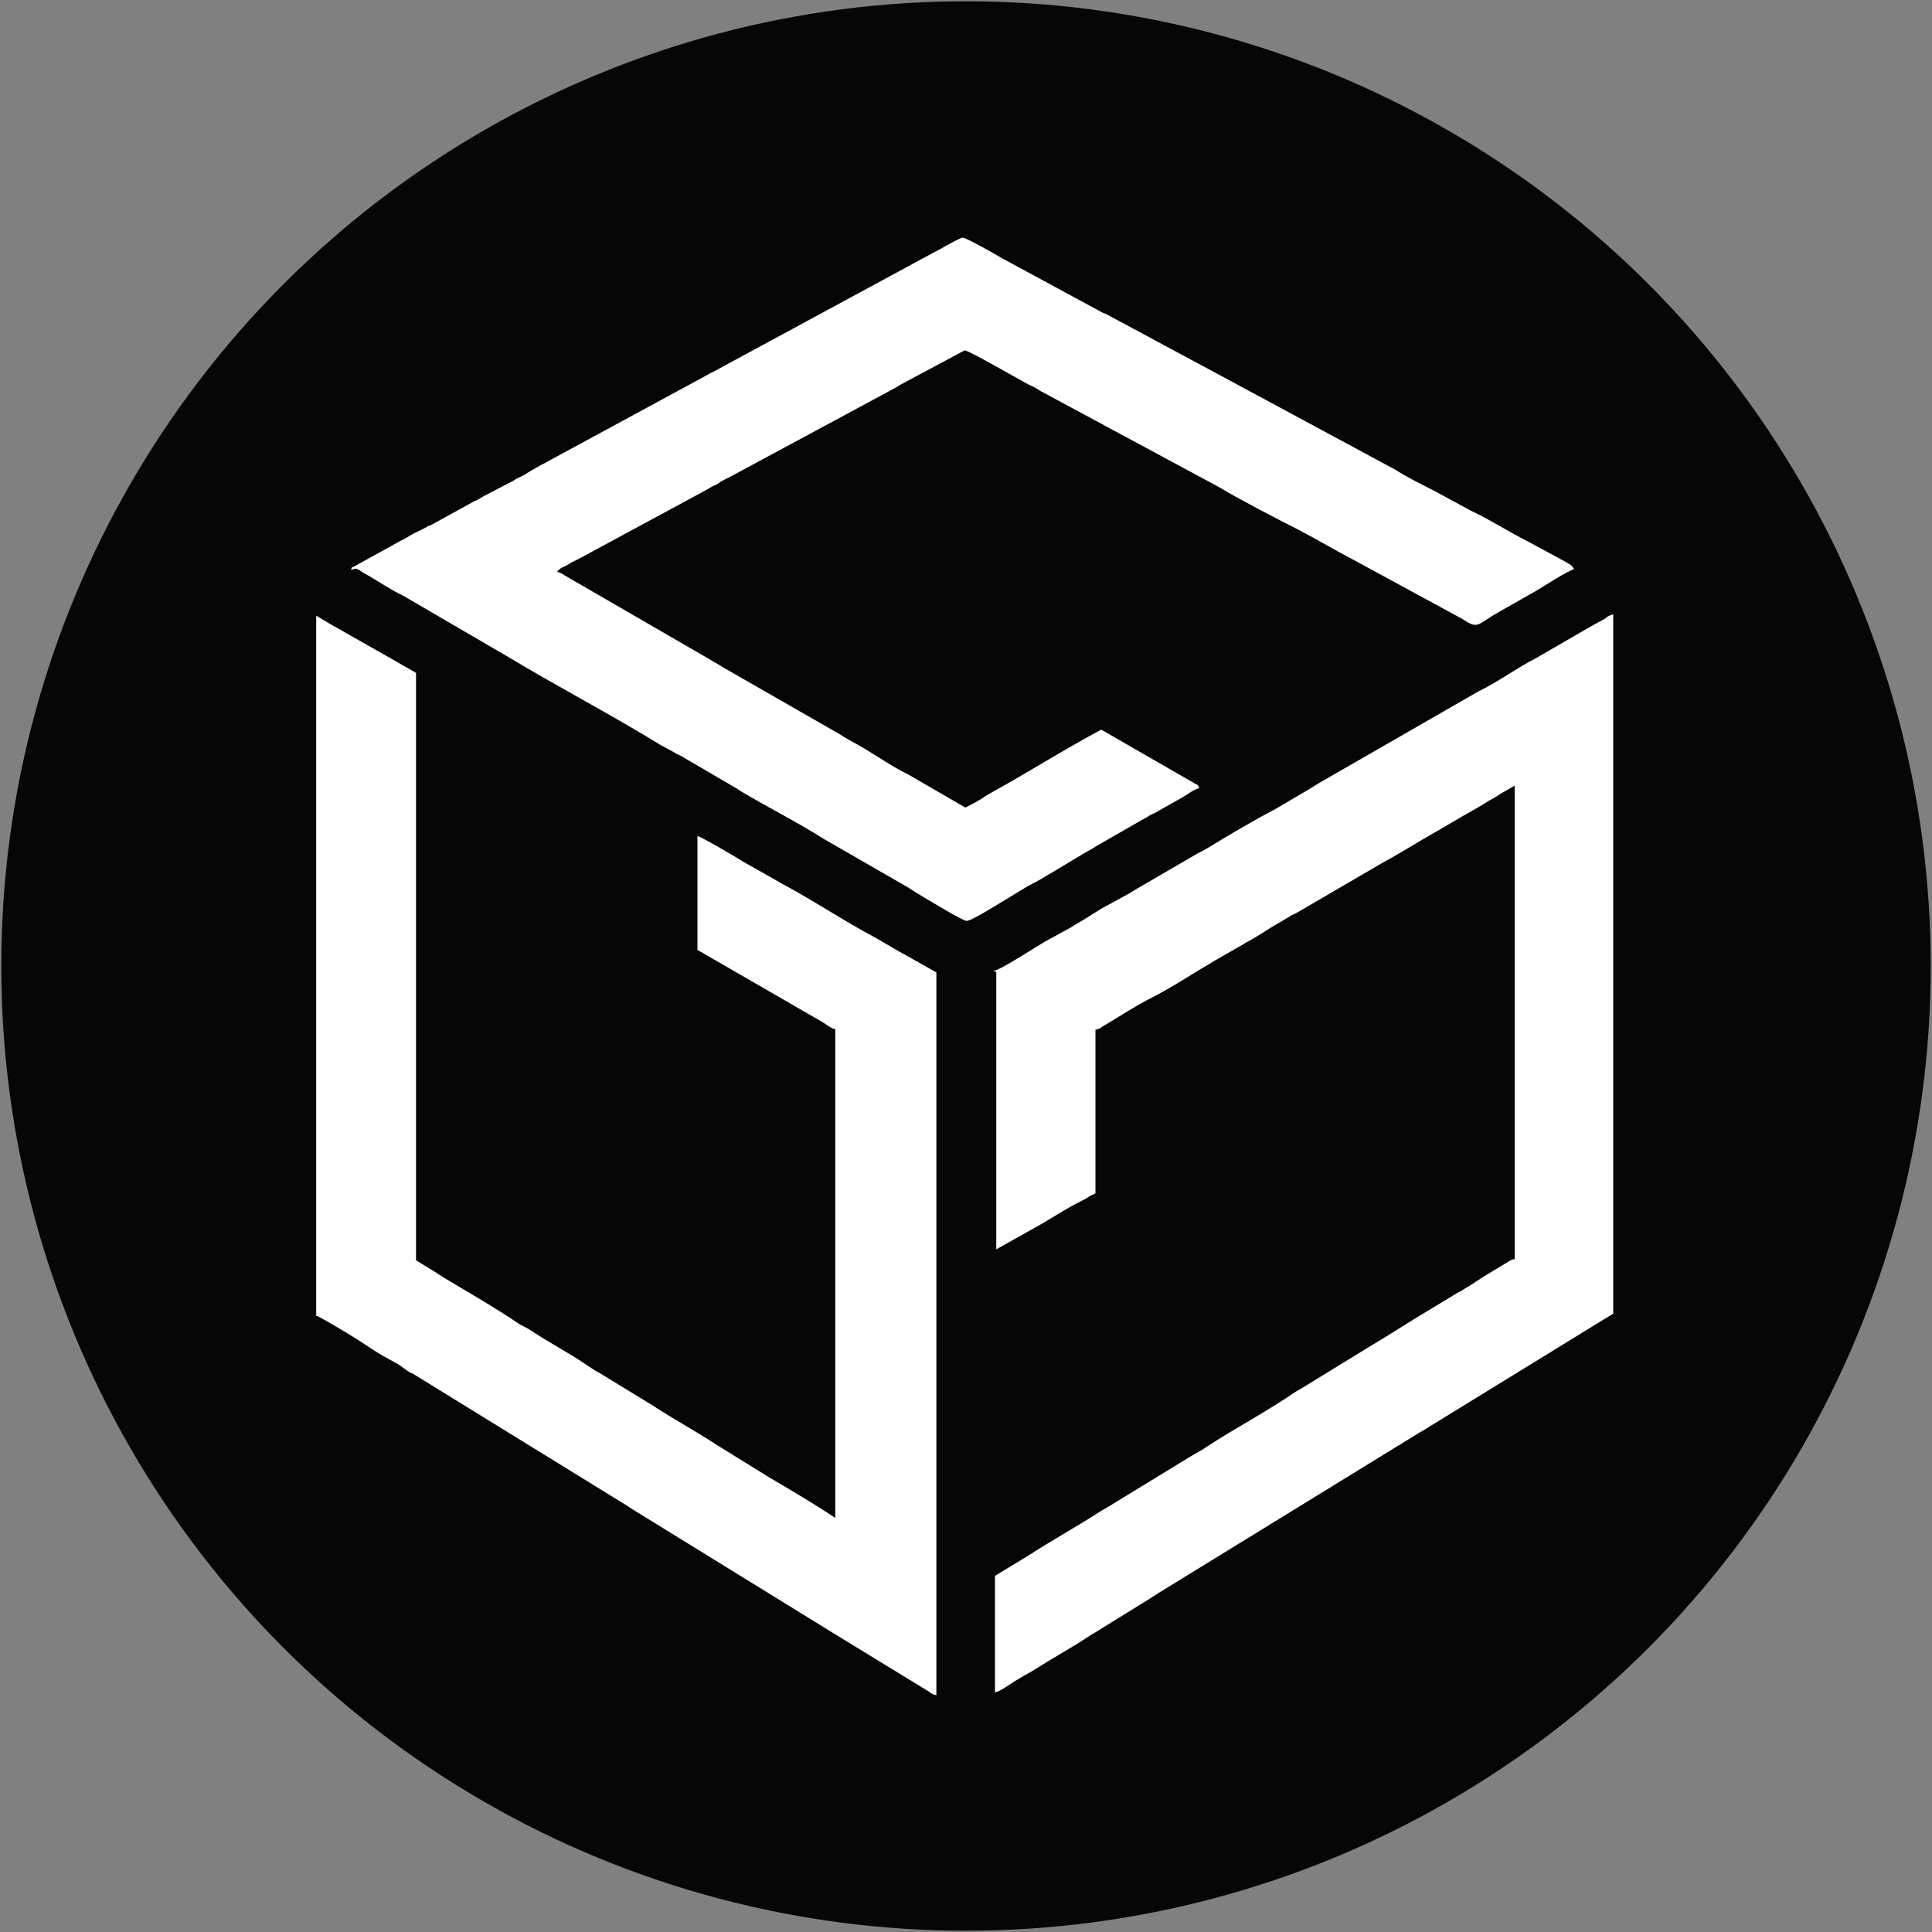
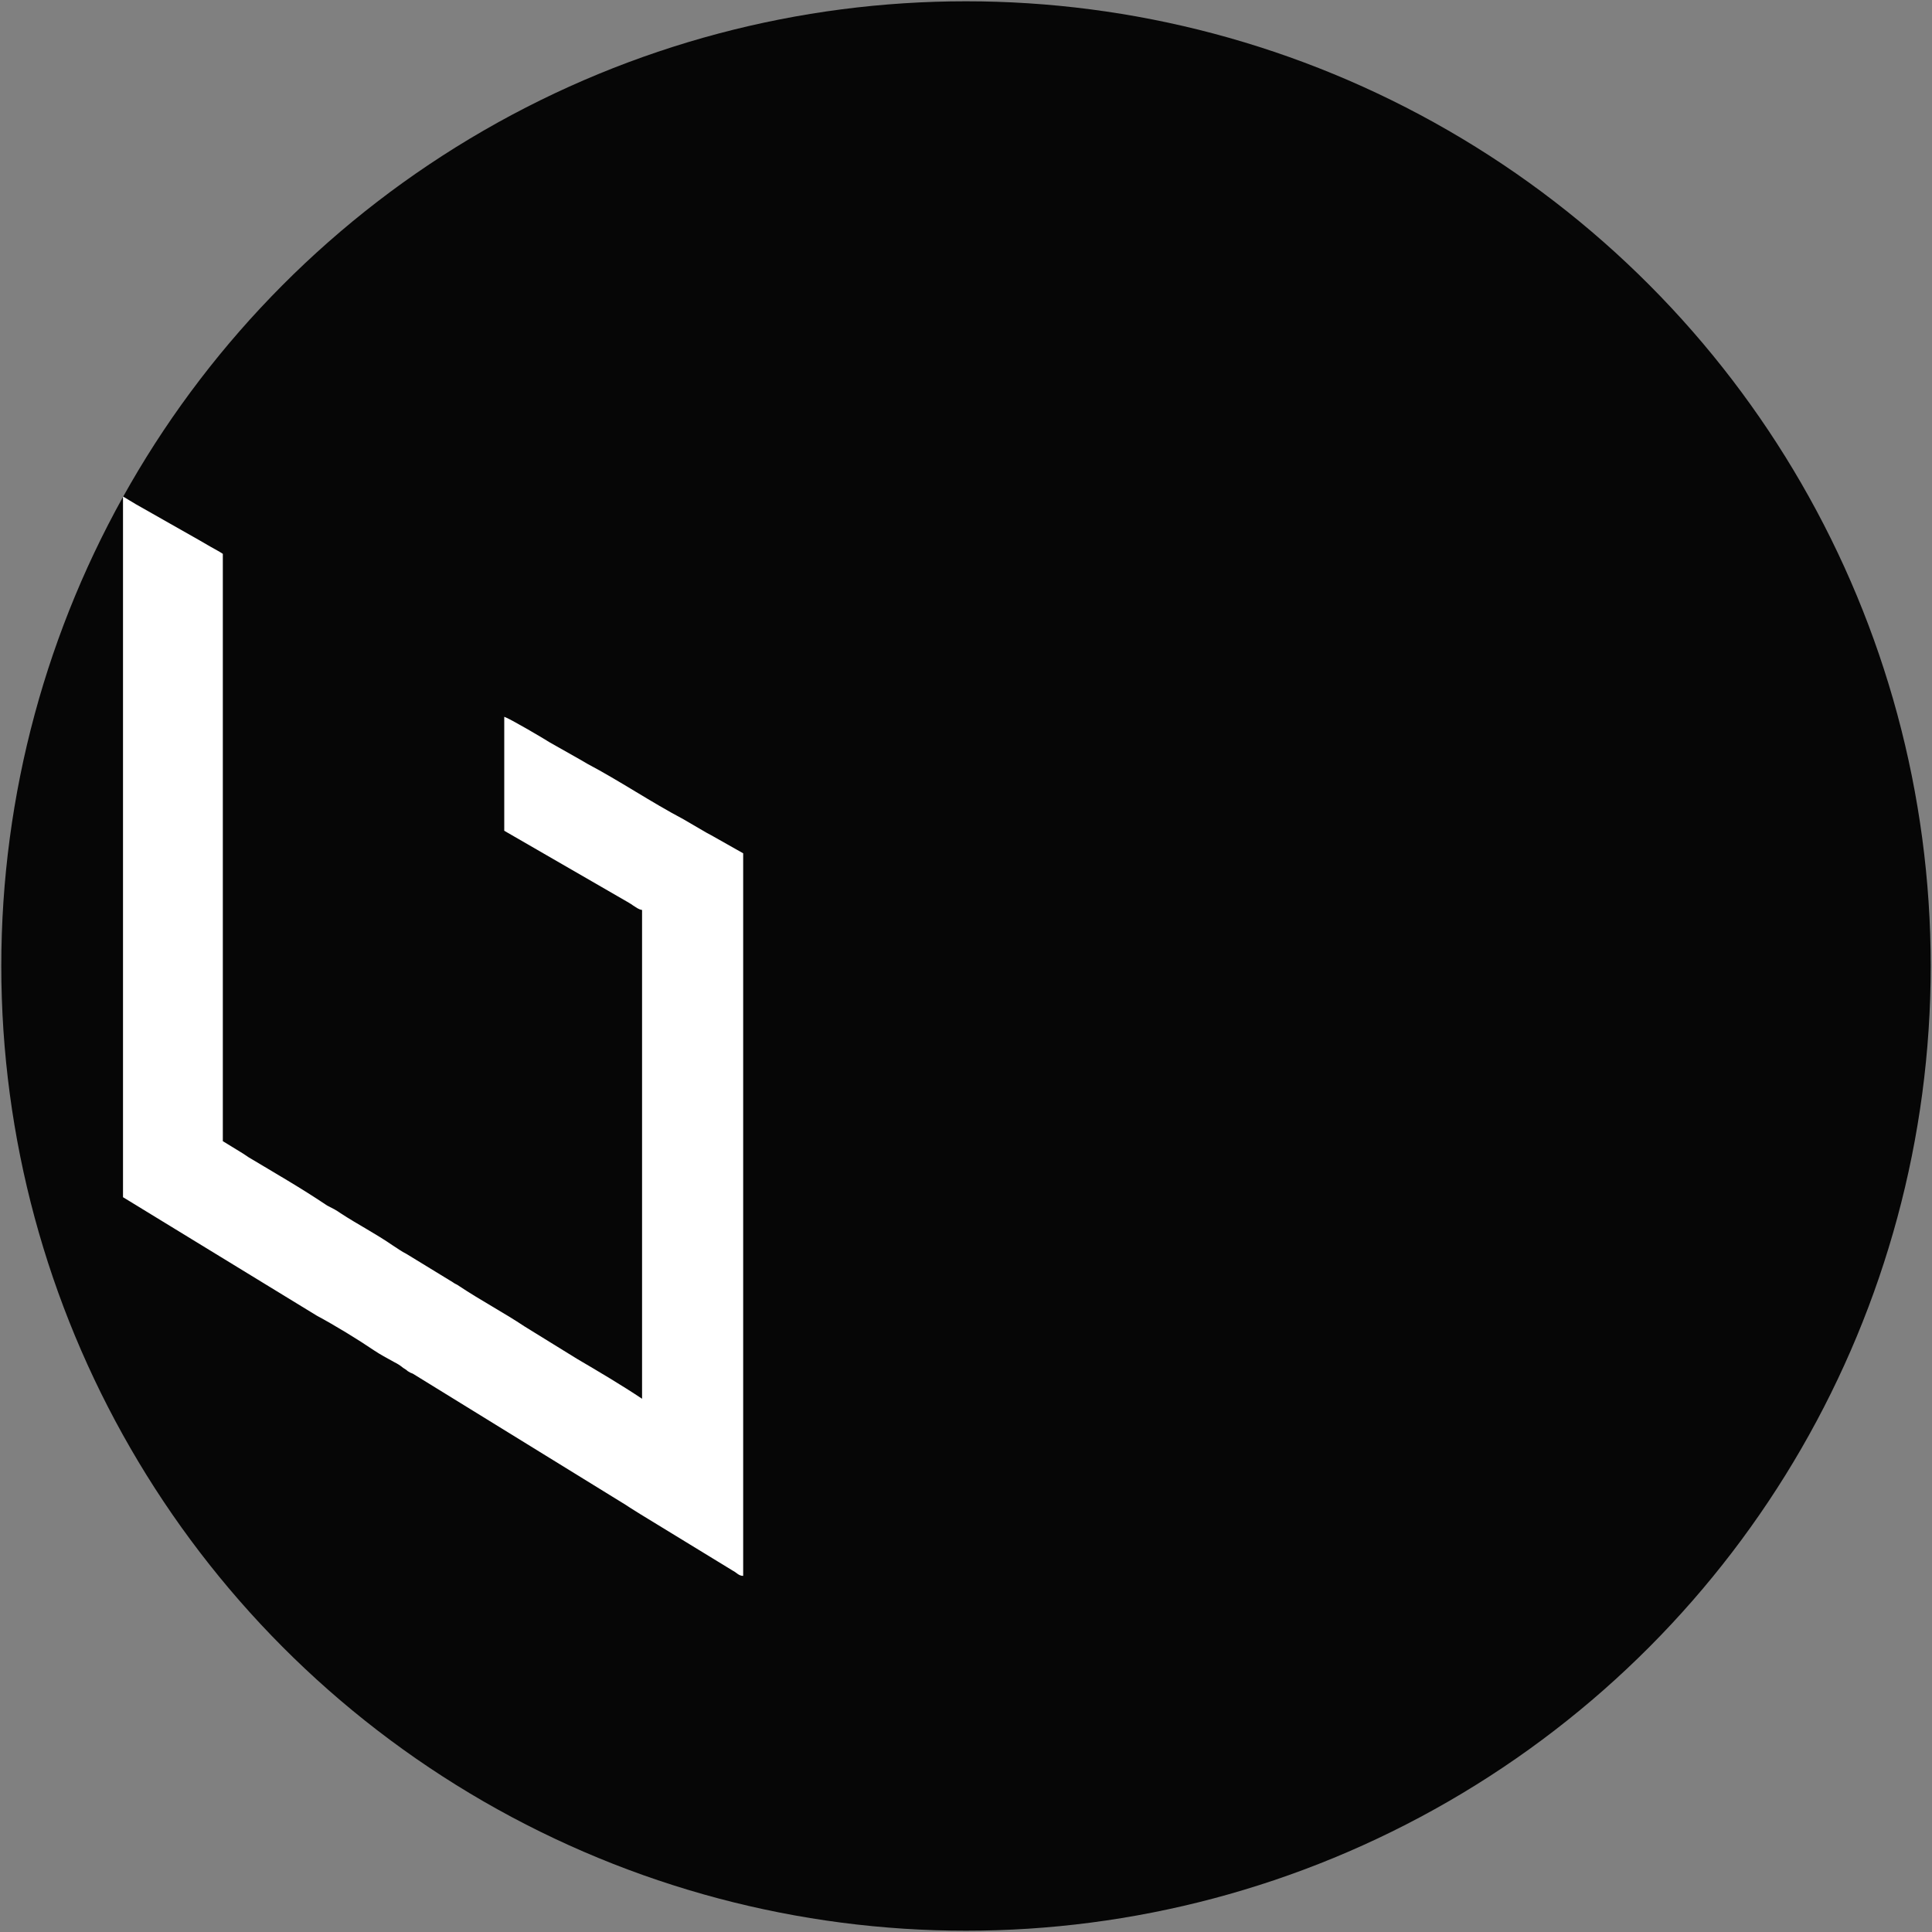
<svg xmlns="http://www.w3.org/2000/svg" id="Layer_1" viewBox="0 0 30 30">
  <rect x="0" y="0" width="30" height="30" fill="#808080" stroke="none" />
  <circle cx="15" cy="15" r="14.98" fill="#060606" />
  <g>
-     <path d="M4.92,20.43c.28.15.64.37.89.54.09.06.2.12.31.18.06.03.09.05.14.09.03.02.05.03.07.05.03.02.05.03.08.04l3.31,2.04s.09.06.14.09l3,1.85s.05.03.08.05l1.44.88c.06.03.09.08.16.08v-11.22l-.46-.26s-.07-.04-.11-.06l-.36-.21c-.51-.27-.98-.59-1.49-.86-.05-.03-.07-.04-.12-.07l-.46-.26c-.11-.07-.62-.37-.71-.4v1.77l1.87,1.08c.05.03.09.05.13.08.05.03.08.06.14.07v7.59c-.33-.22-.67-.42-1.01-.62l-.81-.5c-.33-.22-.69-.41-1.02-.63-.04-.03-.06-.03-.1-.06l-.72-.44c-.08-.04-.13-.08-.21-.13-.26-.18-.55-.33-.81-.5-.07-.05-.13-.08-.21-.12-.4-.27-.82-.51-1.22-.75-.03-.02-.06-.04-.09-.06l-.31-.19v-9.12c-.06-.04-.12-.07-.19-.11-.07-.04-.12-.07-.19-.11l-.97-.55c-.07-.04-.13-.08-.2-.12v10.88h0Z" fill="#fff" fill-rule="evenodd" />
-     <path d="M15.47,15.09v4.31l.57-.32c.26-.14.5-.31.77-.44.05-.03.06-.03.1-.06.03-.02.07-.03.1-.05v-2.54c.05-.01.07-.02.11-.05s.06-.03.1-.06c.2-.12.4-.25.61-.36.28-.14.55-.31.81-.47.07-.04.12-.07.2-.12l.4-.23s.06-.03.1-.06c.18-.09.34-.21.52-.31l.2-.12s.07-.03.1-.05l1.32-.77c.28-.15.54-.32.81-.47l.41-.24c.14-.08.27-.15.41-.24.07-.04.13-.07.2-.12l.21-.12v7.35c-.06.01-.08.03-.13.06l-.38.23s-.07.05-.12.08c-.05.03-.09.06-.13.08-.05.03-.07.05-.12.07l-.38.23c-.34.2-.67.42-1.01.62l-1.01.62s-.07.04-.12.07c-.45.31-.93.56-1.39.86-.08.06-.17.1-.25.15l-1.26.77s-.08.05-.12.07c-.37.24-.77.46-1.14.7l-.51.31v1.81c.09-.02.22-.12.3-.17.1-.06.2-.12.31-.18.29-.19.6-.35.89-.55.06-.03.1-.06.15-.09l.76-.47c.05-.03.09-.06.14-.09l4.05-2.49c.06-.03.1-.06.15-.09l2.7-1.66c.05-.03.1-.06.15-.09v-10.86c-.08.02-.09.04-.15.08-.06.03-.09.05-.15.08l-.9.52c-.31.16-.59.37-.9.52l-2.4,1.38c-.11.06-.19.12-.3.18l-.44.26c-.31.16-.77.43-1.06.61-.05.03-.09.05-.15.08l-.98.57s-.03.02-.08.05l-.31.17c-.18.09-.34.21-.52.31-.04.02-.04.03-.08.05l-.31.17c-.2.1-.73.47-.9.51h0Z" fill="#fff" fill-rule="evenodd" />
-     <path d="M5.52,8.83c.06.01.09.05.15.08.2.11.38.24.59.34l1.63.95c.78.47,1.59.89,2.37,1.37l.15.08c.06.03.09.06.15.08l.89.52s.03.02.06.04c.42.25.86.47,1.27.73l1.32.76c.05.03.09.06.14.09.15.09.71.43.77.43.08,0,.55-.3.67-.37l.23-.14c.08-.05.15-.08.22-.12.08-.05.14-.08.22-.13l.45-.27c.08-.05.15-.08.22-.13l.68-.39s.07-.04.11-.06c.04-.03.06-.04.11-.06l.46-.26c.07-.04.15-.11.24-.13-.01-.05-.02-.05-.06-.07l-1.46-.84c-.58.31-1.13.66-1.71.98-.05.03-.09.05-.13.08-.09.06-.17.1-.27.15l-.88-.51c-.31-.15-.58-.36-.89-.52-.07-.04-.14-.08-.2-.12l-1.78-1.02s-.06-.04-.1-.06c-.04-.03-.06-.03-.1-.06l-2.28-1.32s-.05-.04-.11-.05c.05-.07.1-.07.18-.12.06-.04.12-.06.19-.1l1.98-1.07s.04-.03.09-.05.06-.03.1-.06c.07-.04.14-.07.21-.11l2.47-1.33s.06-.03.1-.06l1.01-.54c.06,0,.82.44.99.53.04.02.07.03.12.06.05.03.06.04.12.07l2.73,1.47c.24.15.97.53,1.23.66.29.15.57.32.86.47l1.62.88c.06.03.07.04.12.07.19.12.2.02.51-.15l.58-.33c.1-.06.49-.31.58-.33-.02-.06-.07-.08-.12-.11l-.59-.32c-.3-.15-.59-.34-.89-.48l-.59-.32c-.2-.1-.4-.2-.59-.32l-2.97-1.6c-.06-.03-.09-.05-.15-.08l-1.19-.64c-.06-.03-.09-.05-.15-.08-.03-.02-.04-.02-.07-.03l-1.57-.85c-.1-.06-.56-.32-.61-.32-.05,0-.38.2-.45.23l-3.4,1.84c-.06.03-.1.05-.15.08l-2.38,1.29c-.06.03-.08.05-.15.08l-.21.12s-.04.03-.08.05c-.05.03-.1.04-.15.08l-.46.24c-.06.03-.09.06-.15.08l-.69.38s-.03,0-.05.02c-.1.06-.2.09-.3.16-.06.03-.09.05-.15.08l-.67.37c-.05.03-.04,0-.06.06h0Z" fill="#fff" fill-rule="evenodd" />
+     <path d="M4.92,20.43c.28.15.64.37.89.54.09.06.2.12.31.18.06.03.09.05.14.09.03.02.05.03.07.05.03.02.05.03.08.04l3.31,2.04s.09.06.14.09s.05.03.08.05l1.44.88c.06.03.09.08.16.08v-11.22l-.46-.26s-.07-.04-.11-.06l-.36-.21c-.51-.27-.98-.59-1.49-.86-.05-.03-.07-.04-.12-.07l-.46-.26c-.11-.07-.62-.37-.71-.4v1.77l1.87,1.08c.05.03.09.05.13.08.05.03.08.06.14.07v7.59c-.33-.22-.67-.42-1.01-.62l-.81-.5c-.33-.22-.69-.41-1.02-.63-.04-.03-.06-.03-.1-.06l-.72-.44c-.08-.04-.13-.08-.21-.13-.26-.18-.55-.33-.81-.5-.07-.05-.13-.08-.21-.12-.4-.27-.82-.51-1.22-.75-.03-.02-.06-.04-.09-.06l-.31-.19v-9.12c-.06-.04-.12-.07-.19-.11-.07-.04-.12-.07-.19-.11l-.97-.55c-.07-.04-.13-.08-.2-.12v10.88h0Z" fill="#fff" fill-rule="evenodd" />
  </g>
</svg>